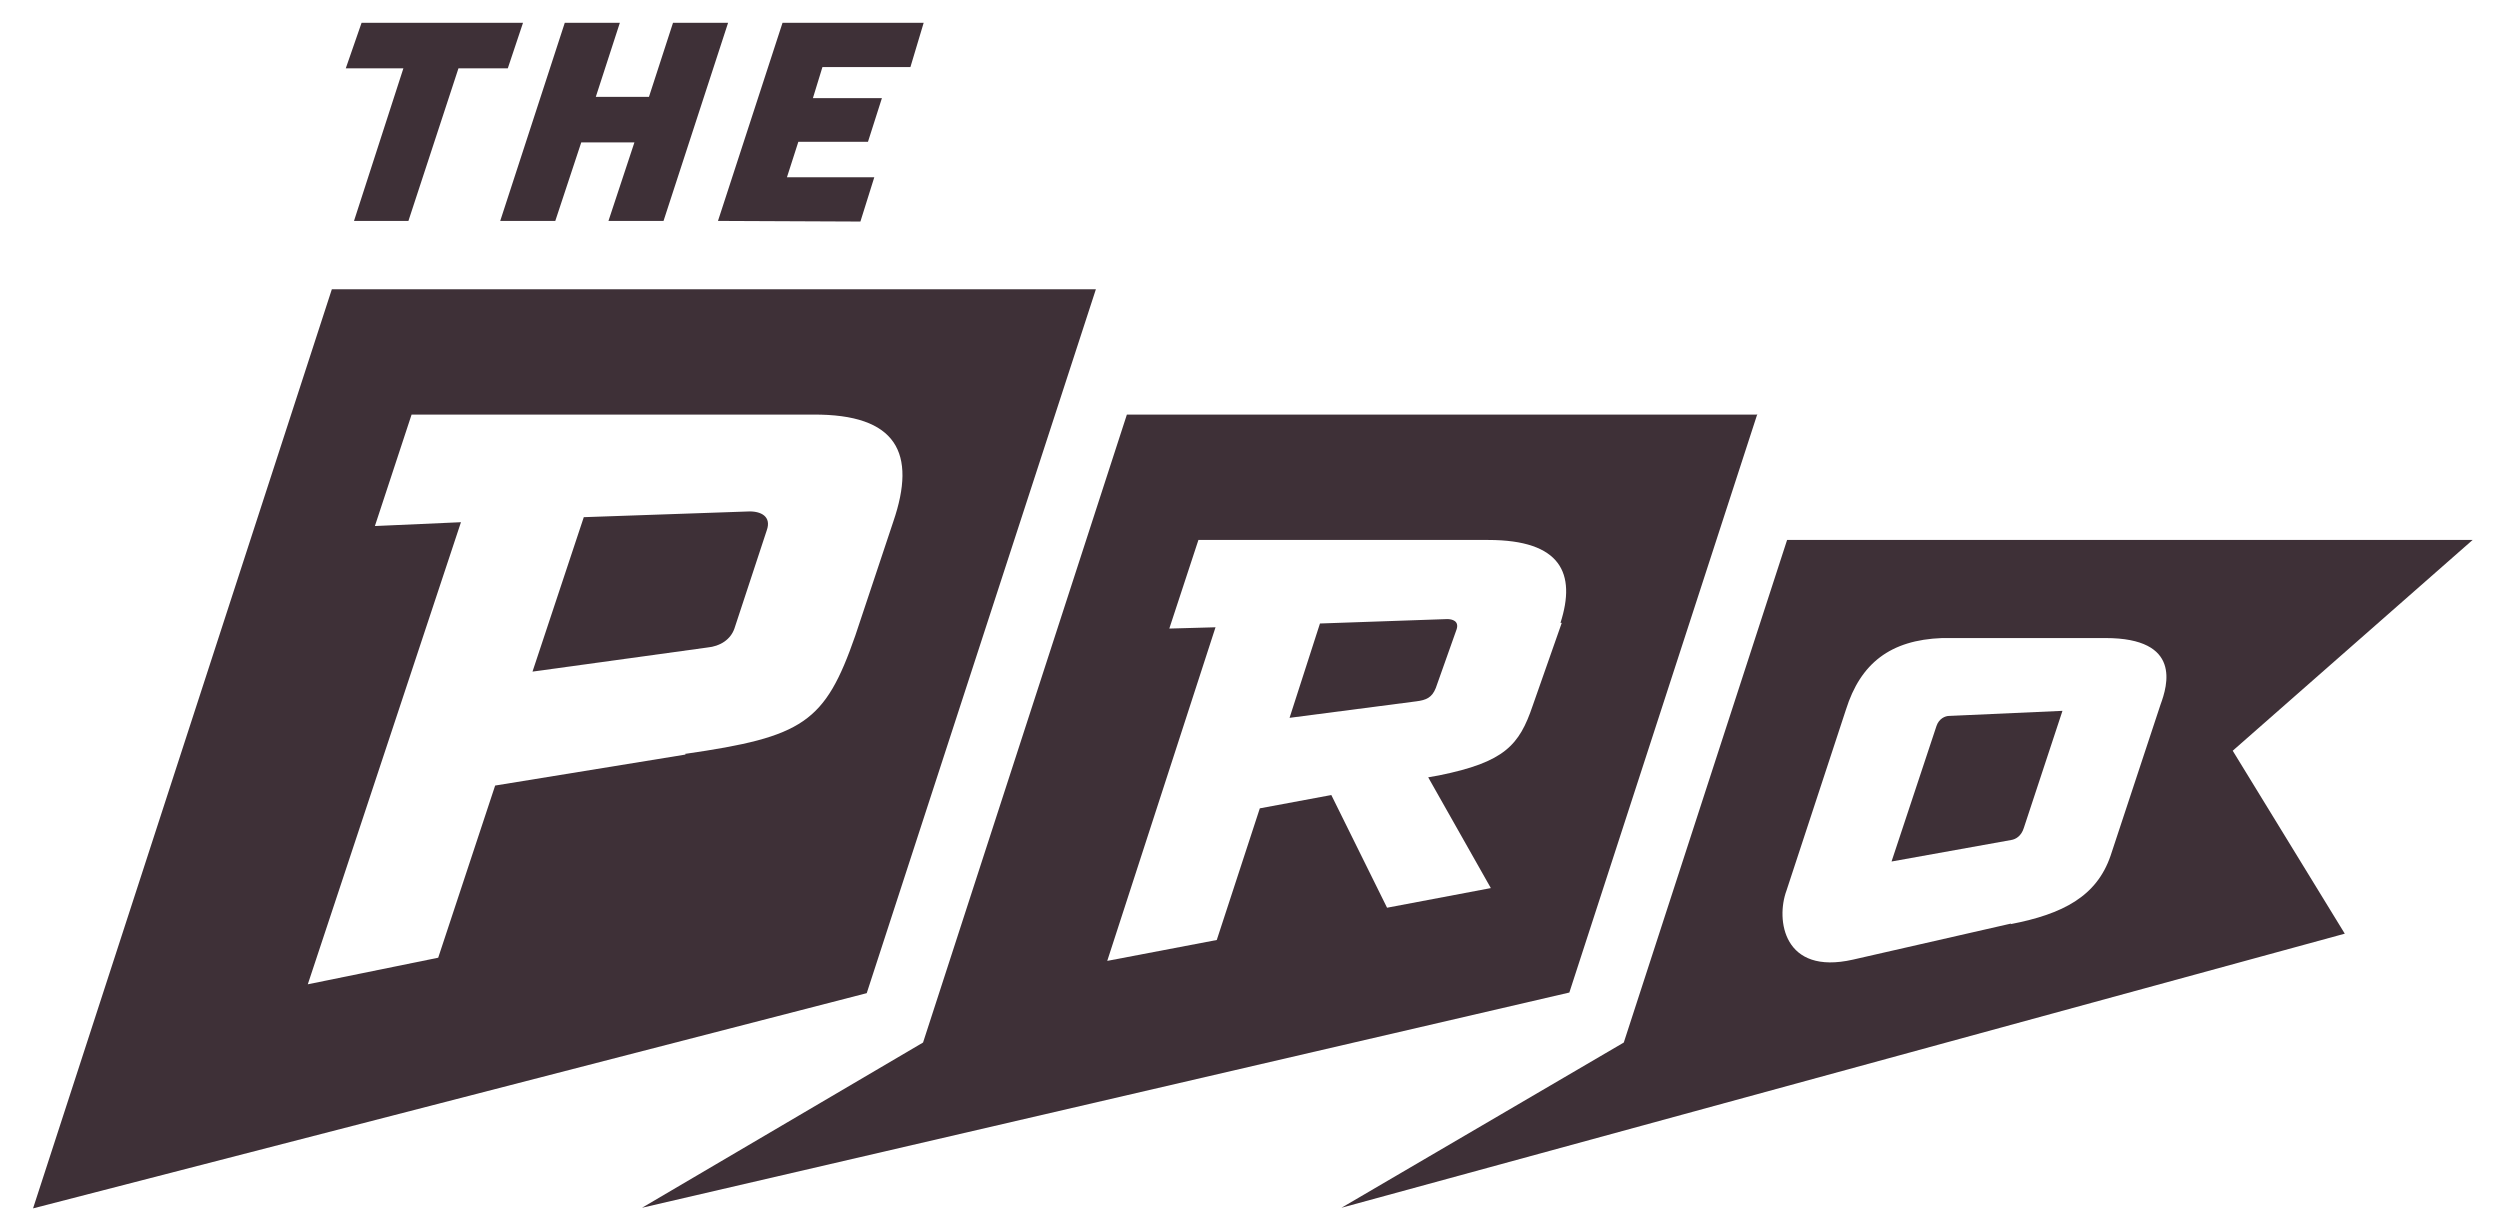
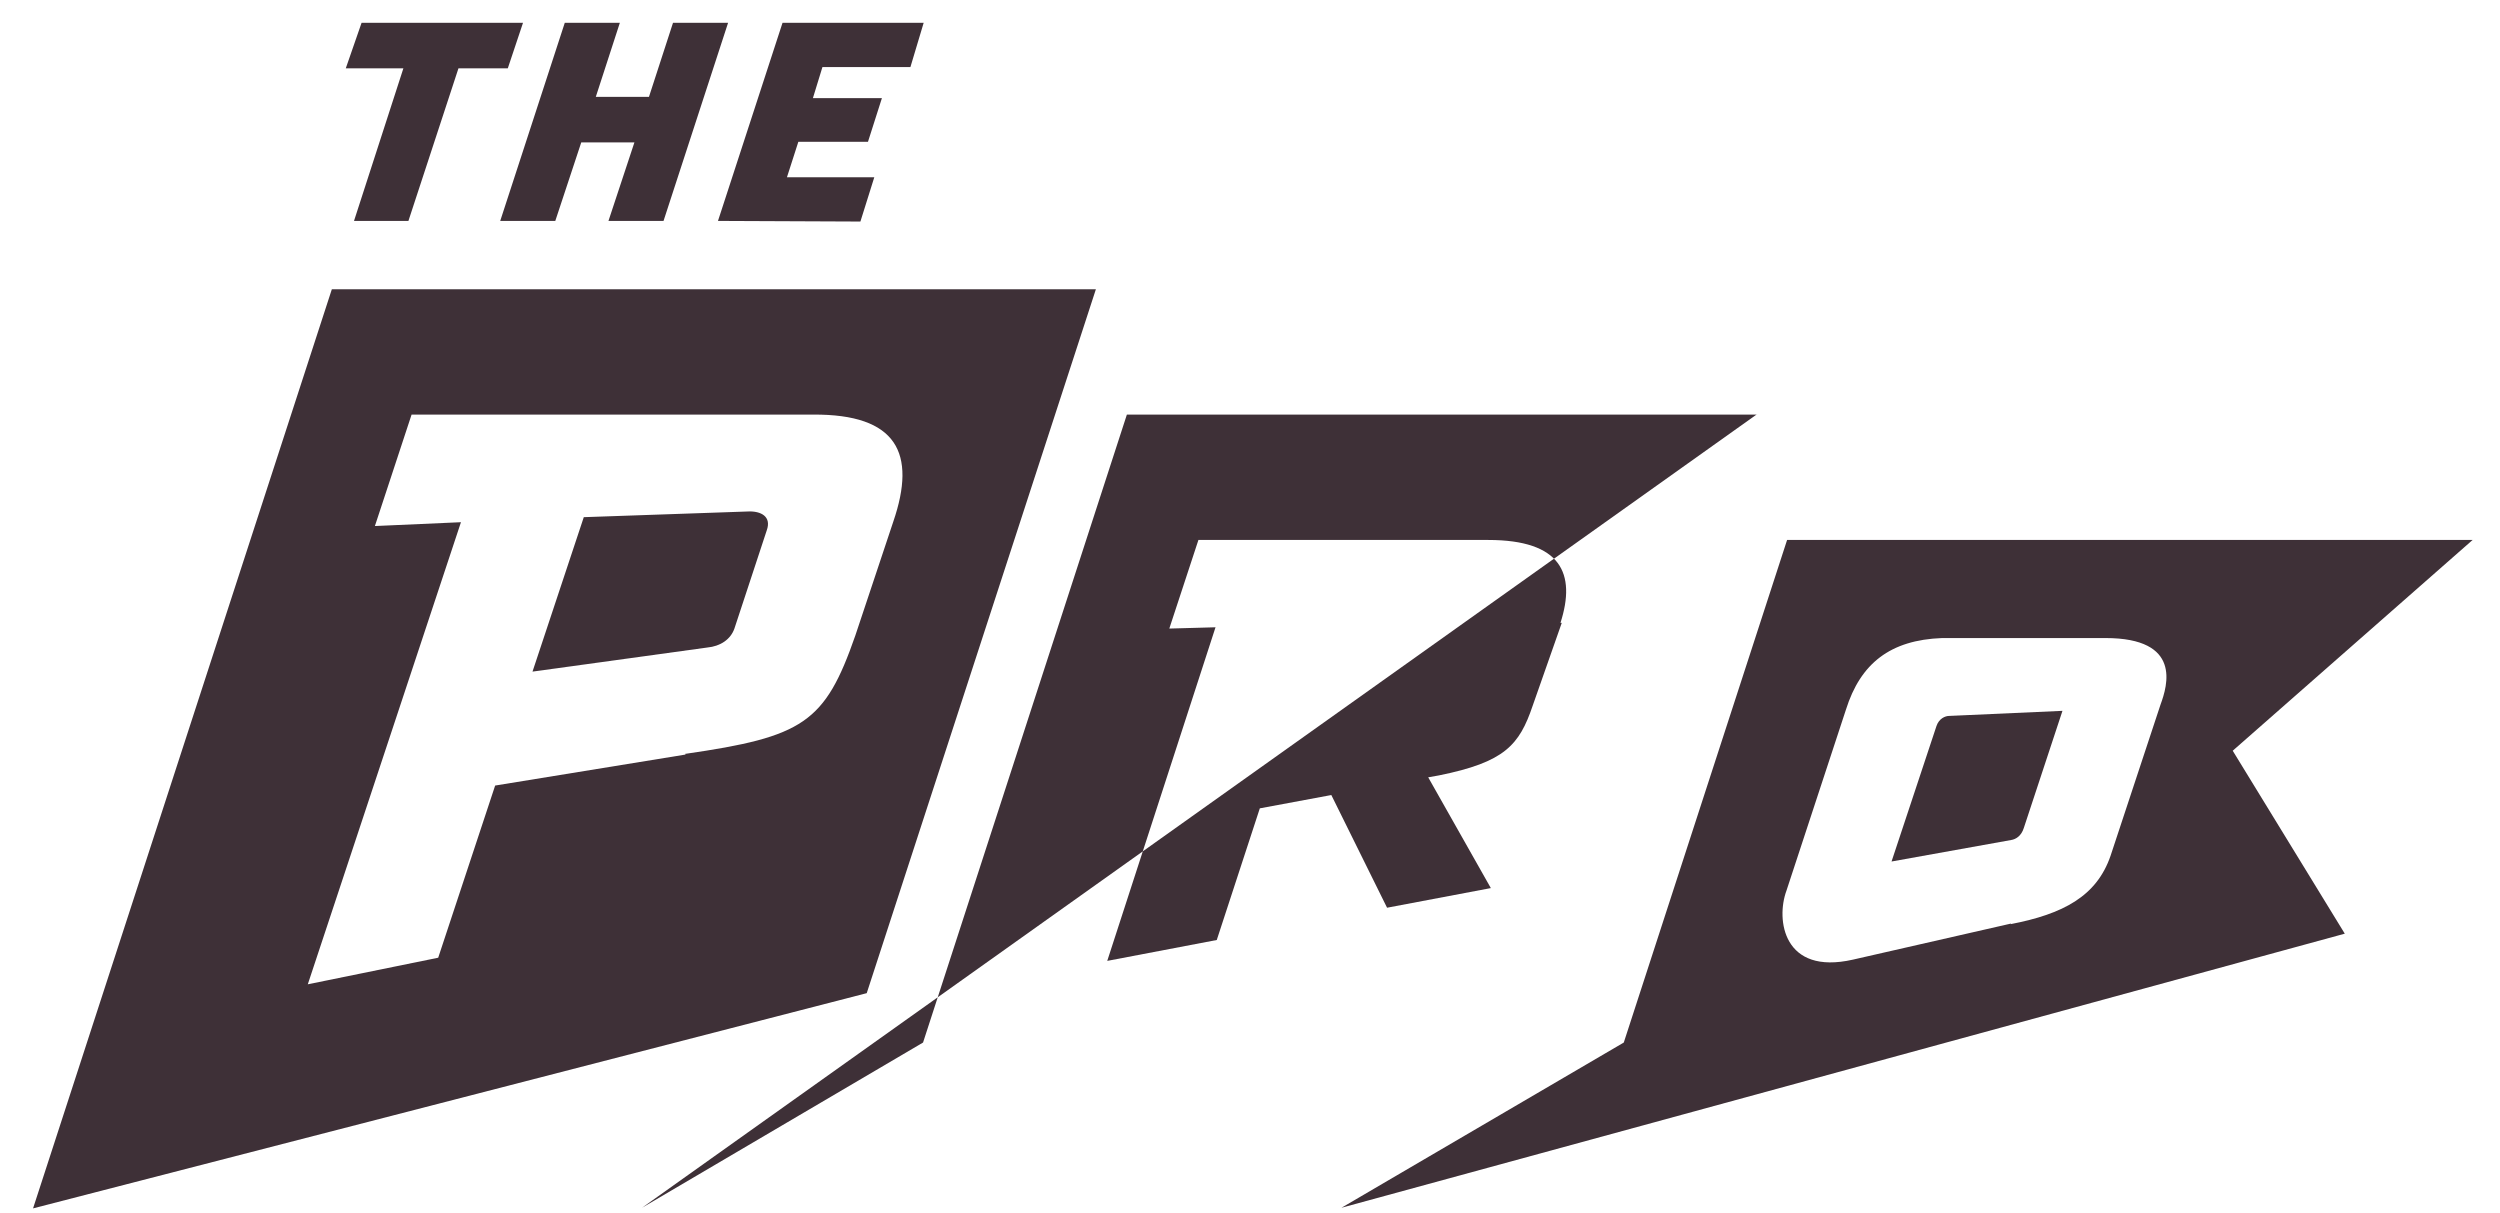
<svg xmlns="http://www.w3.org/2000/svg" width="68" height="33" viewBox="0 0 68 33" fill="none">
  <path d="M52.672 19.748L51.45 23.433L54.704 22.848C54.824 22.83 54.979 22.744 55.048 22.52L56.099 19.335L53.017 19.473C52.913 19.473 52.741 19.542 52.672 19.748Z" fill="#3E3037" />
  <path d="M20.355 13.912L15.879 14.067L14.484 18.268L19.236 17.613C19.598 17.579 19.873 17.39 19.976 17.097L20.855 14.428C20.992 14.05 20.7 13.895 20.338 13.912H20.355Z" fill="#3E3037" />
  <path d="M29.808 7.868H9.026L0.899 32.868L23.575 27.014L29.808 7.868ZM18.651 20.523L13.468 21.367L11.919 26.05L8.372 26.773L12.538 14.204L10.197 14.308L11.195 11.277H22.111C24.401 11.26 24.935 12.328 24.298 14.187L23.265 17.286C22.438 19.662 21.853 20.041 18.633 20.506L18.651 20.523Z" fill="#3E3037" />
-   <path d="M47.783 11.277H30.651L25.107 28.357L17.463 32.851L42.686 26.997L47.8 11.26L47.783 11.277ZM42.48 16.942L41.688 19.198C41.326 20.265 40.93 20.73 39.139 21.091L38.847 21.143L40.551 24.156L37.728 24.69L36.212 21.625L34.267 21.987L33.096 25.568L30.117 26.136L33.062 17.062L31.805 17.097L32.597 14.687H40.482C42.462 14.687 42.876 15.599 42.445 16.942H42.48Z" fill="#3E3037" />
-   <path d="M39.363 16.839L35.903 16.959L35.076 19.525L38.52 19.077C38.795 19.043 38.95 18.974 39.053 18.715L39.621 17.114C39.69 16.89 39.501 16.839 39.363 16.839Z" fill="#3E3037" />
+   <path d="M47.783 11.277H30.651L25.107 28.357L17.463 32.851L47.8 11.26L47.783 11.277ZM42.48 16.942L41.688 19.198C41.326 20.265 40.93 20.73 39.139 21.091L38.847 21.143L40.551 24.156L37.728 24.69L36.212 21.625L34.267 21.987L33.096 25.568L30.117 26.136L33.062 17.062L31.805 17.097L32.597 14.687H40.482C42.462 14.687 42.876 15.599 42.445 16.942H42.48Z" fill="#3E3037" />
  <path d="M9.629 6.009H11.109L12.47 1.859H13.812L14.226 0.62H9.835L9.405 1.859H10.972L9.629 6.009Z" fill="#3E3037" />
  <path d="M15.104 6.009L15.81 3.874H17.256L16.55 6.009H18.048L19.804 0.62H18.306L17.652 2.634H16.206L16.86 0.62H15.362L13.606 6.009H15.104Z" fill="#3E3037" />
  <path d="M23.403 6.026L23.781 4.821H21.405L21.715 3.857H23.609L23.988 2.669H22.111L22.37 1.825H24.763L25.124 0.62H21.285L19.529 6.009L23.403 6.026Z" fill="#3E3037" />
  <path d="M60.73 20.42L67.255 14.687H48.609L44.167 28.357L36.488 32.851L63.778 25.396L60.73 20.42ZM54.704 25.12L50.4 26.102C48.506 26.532 48.299 25.017 48.592 24.225L50.21 19.301C50.606 18.044 51.415 17.407 52.827 17.355H57.269C59.353 17.355 58.957 18.646 58.767 19.163L57.407 23.278C57.028 24.38 56.116 24.862 54.687 25.137L54.704 25.12Z" fill="#3E3037" />
</svg>